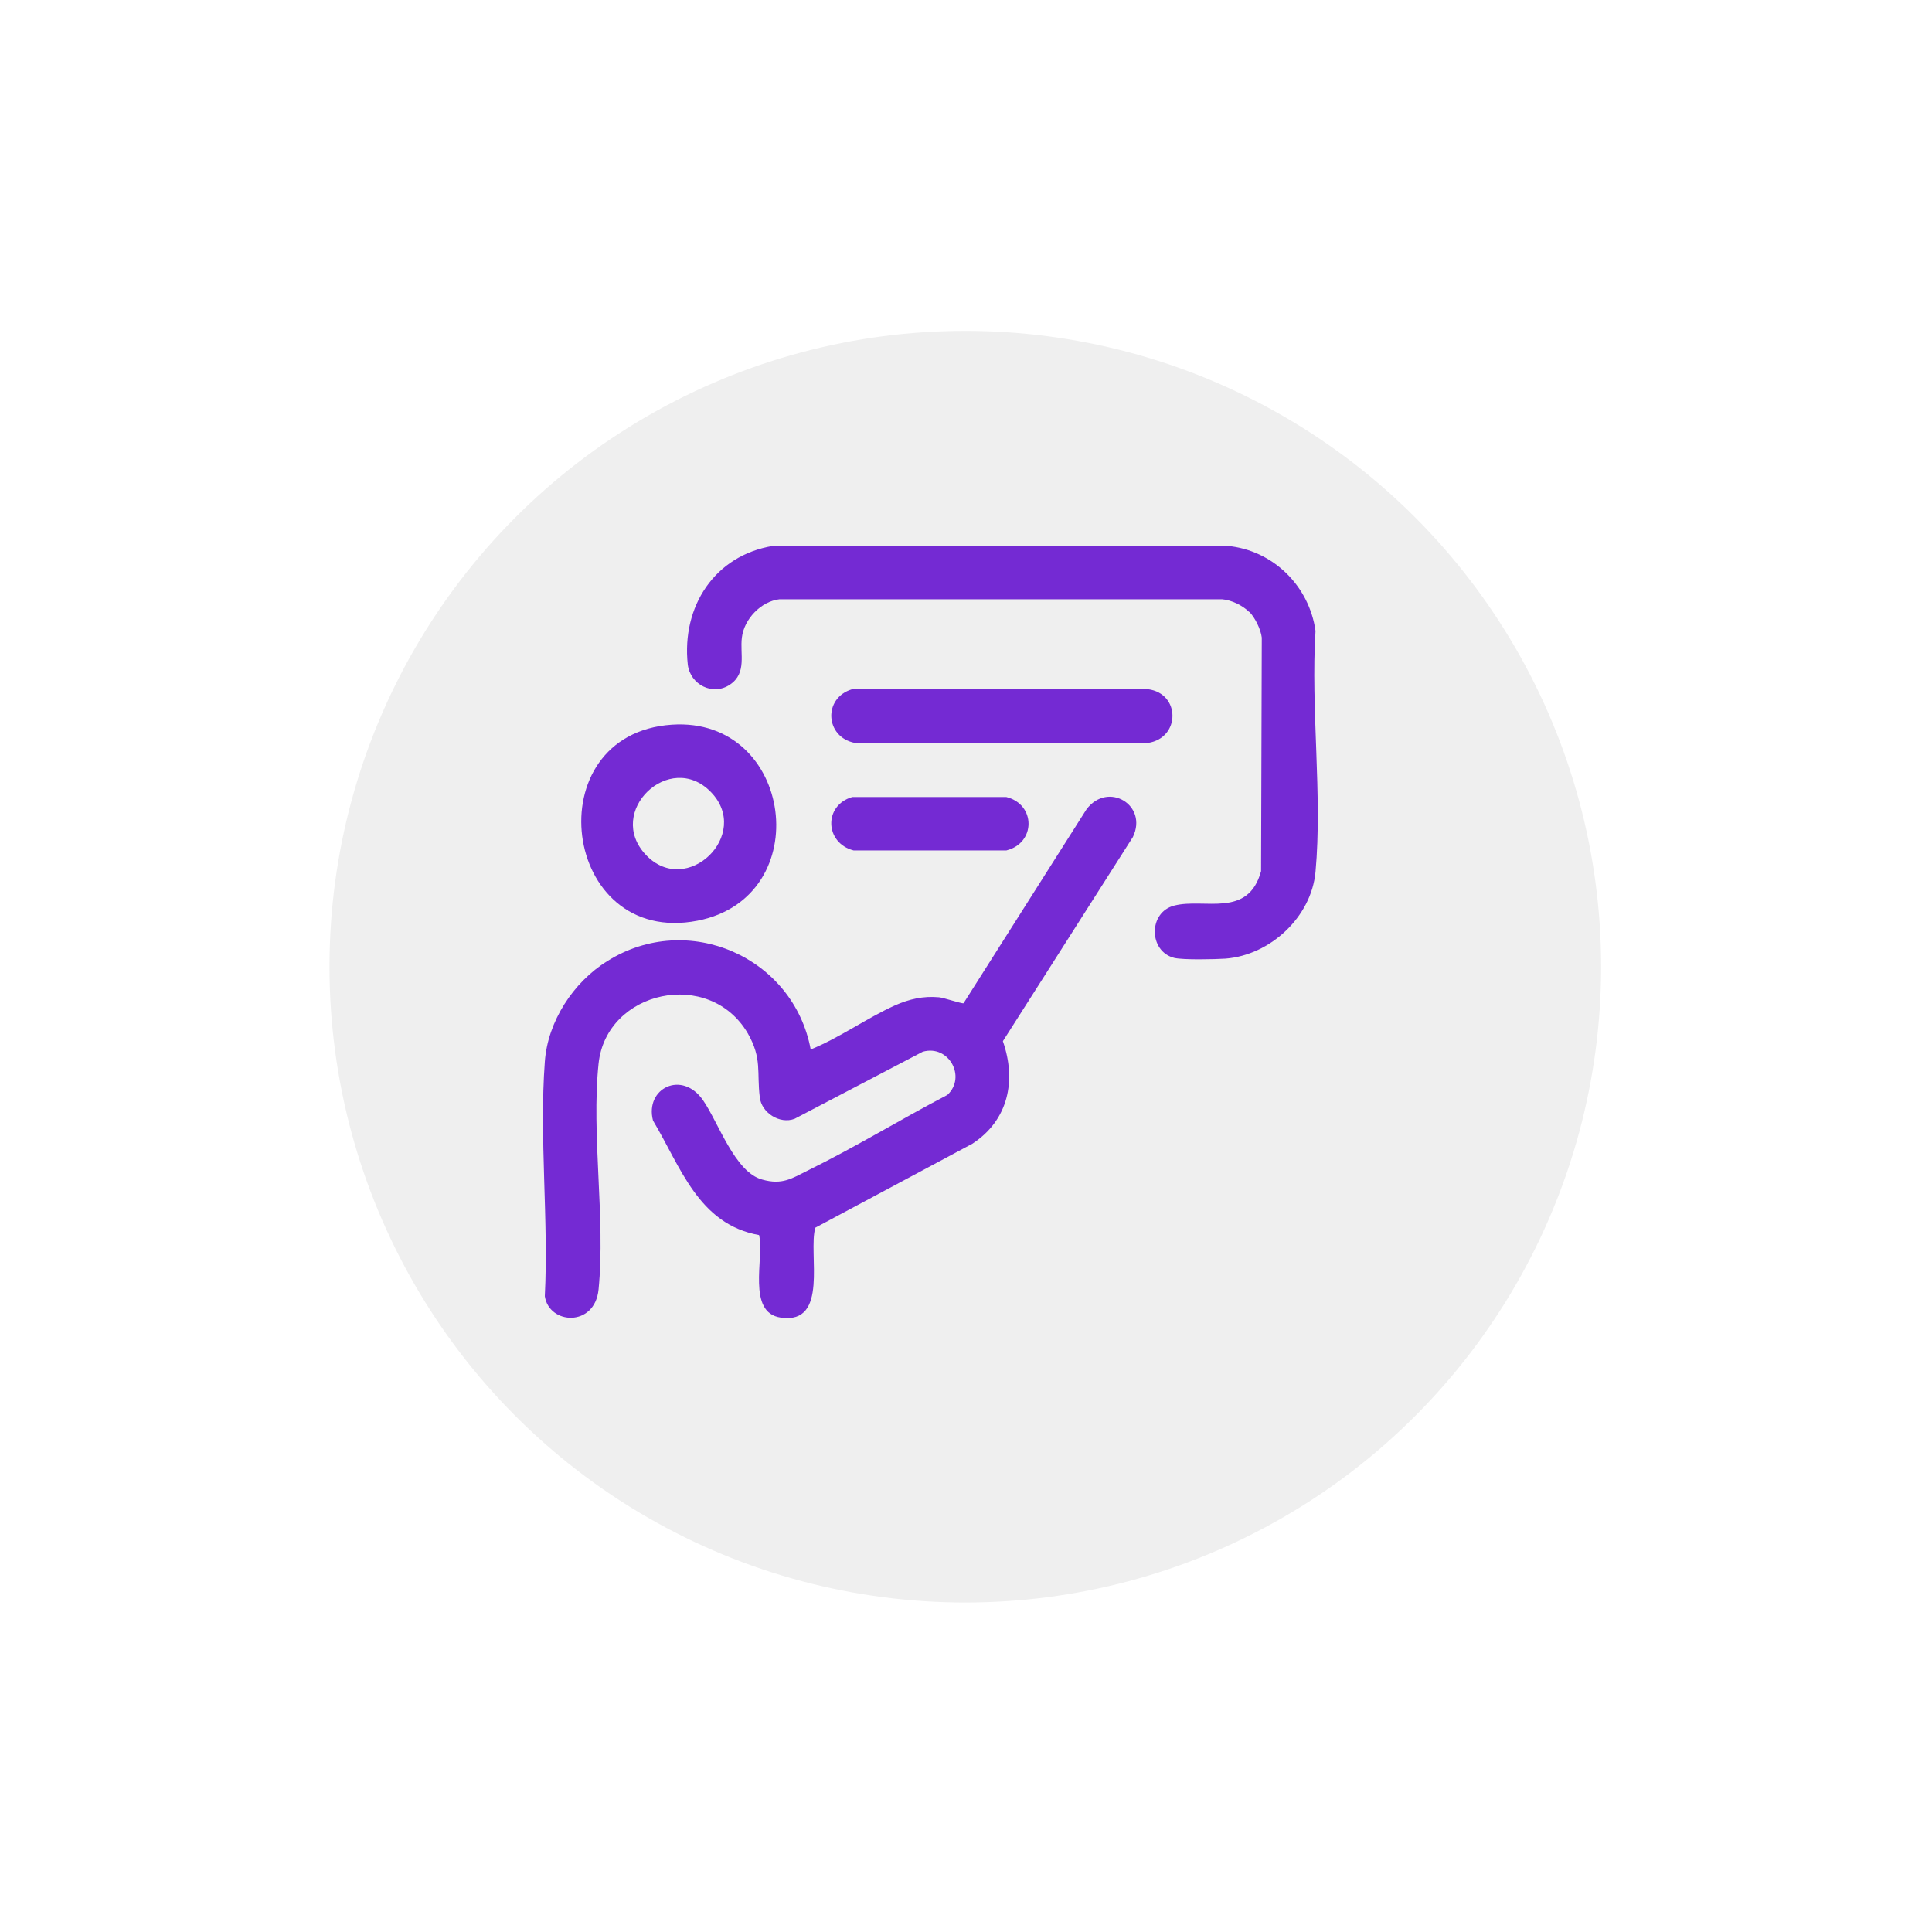
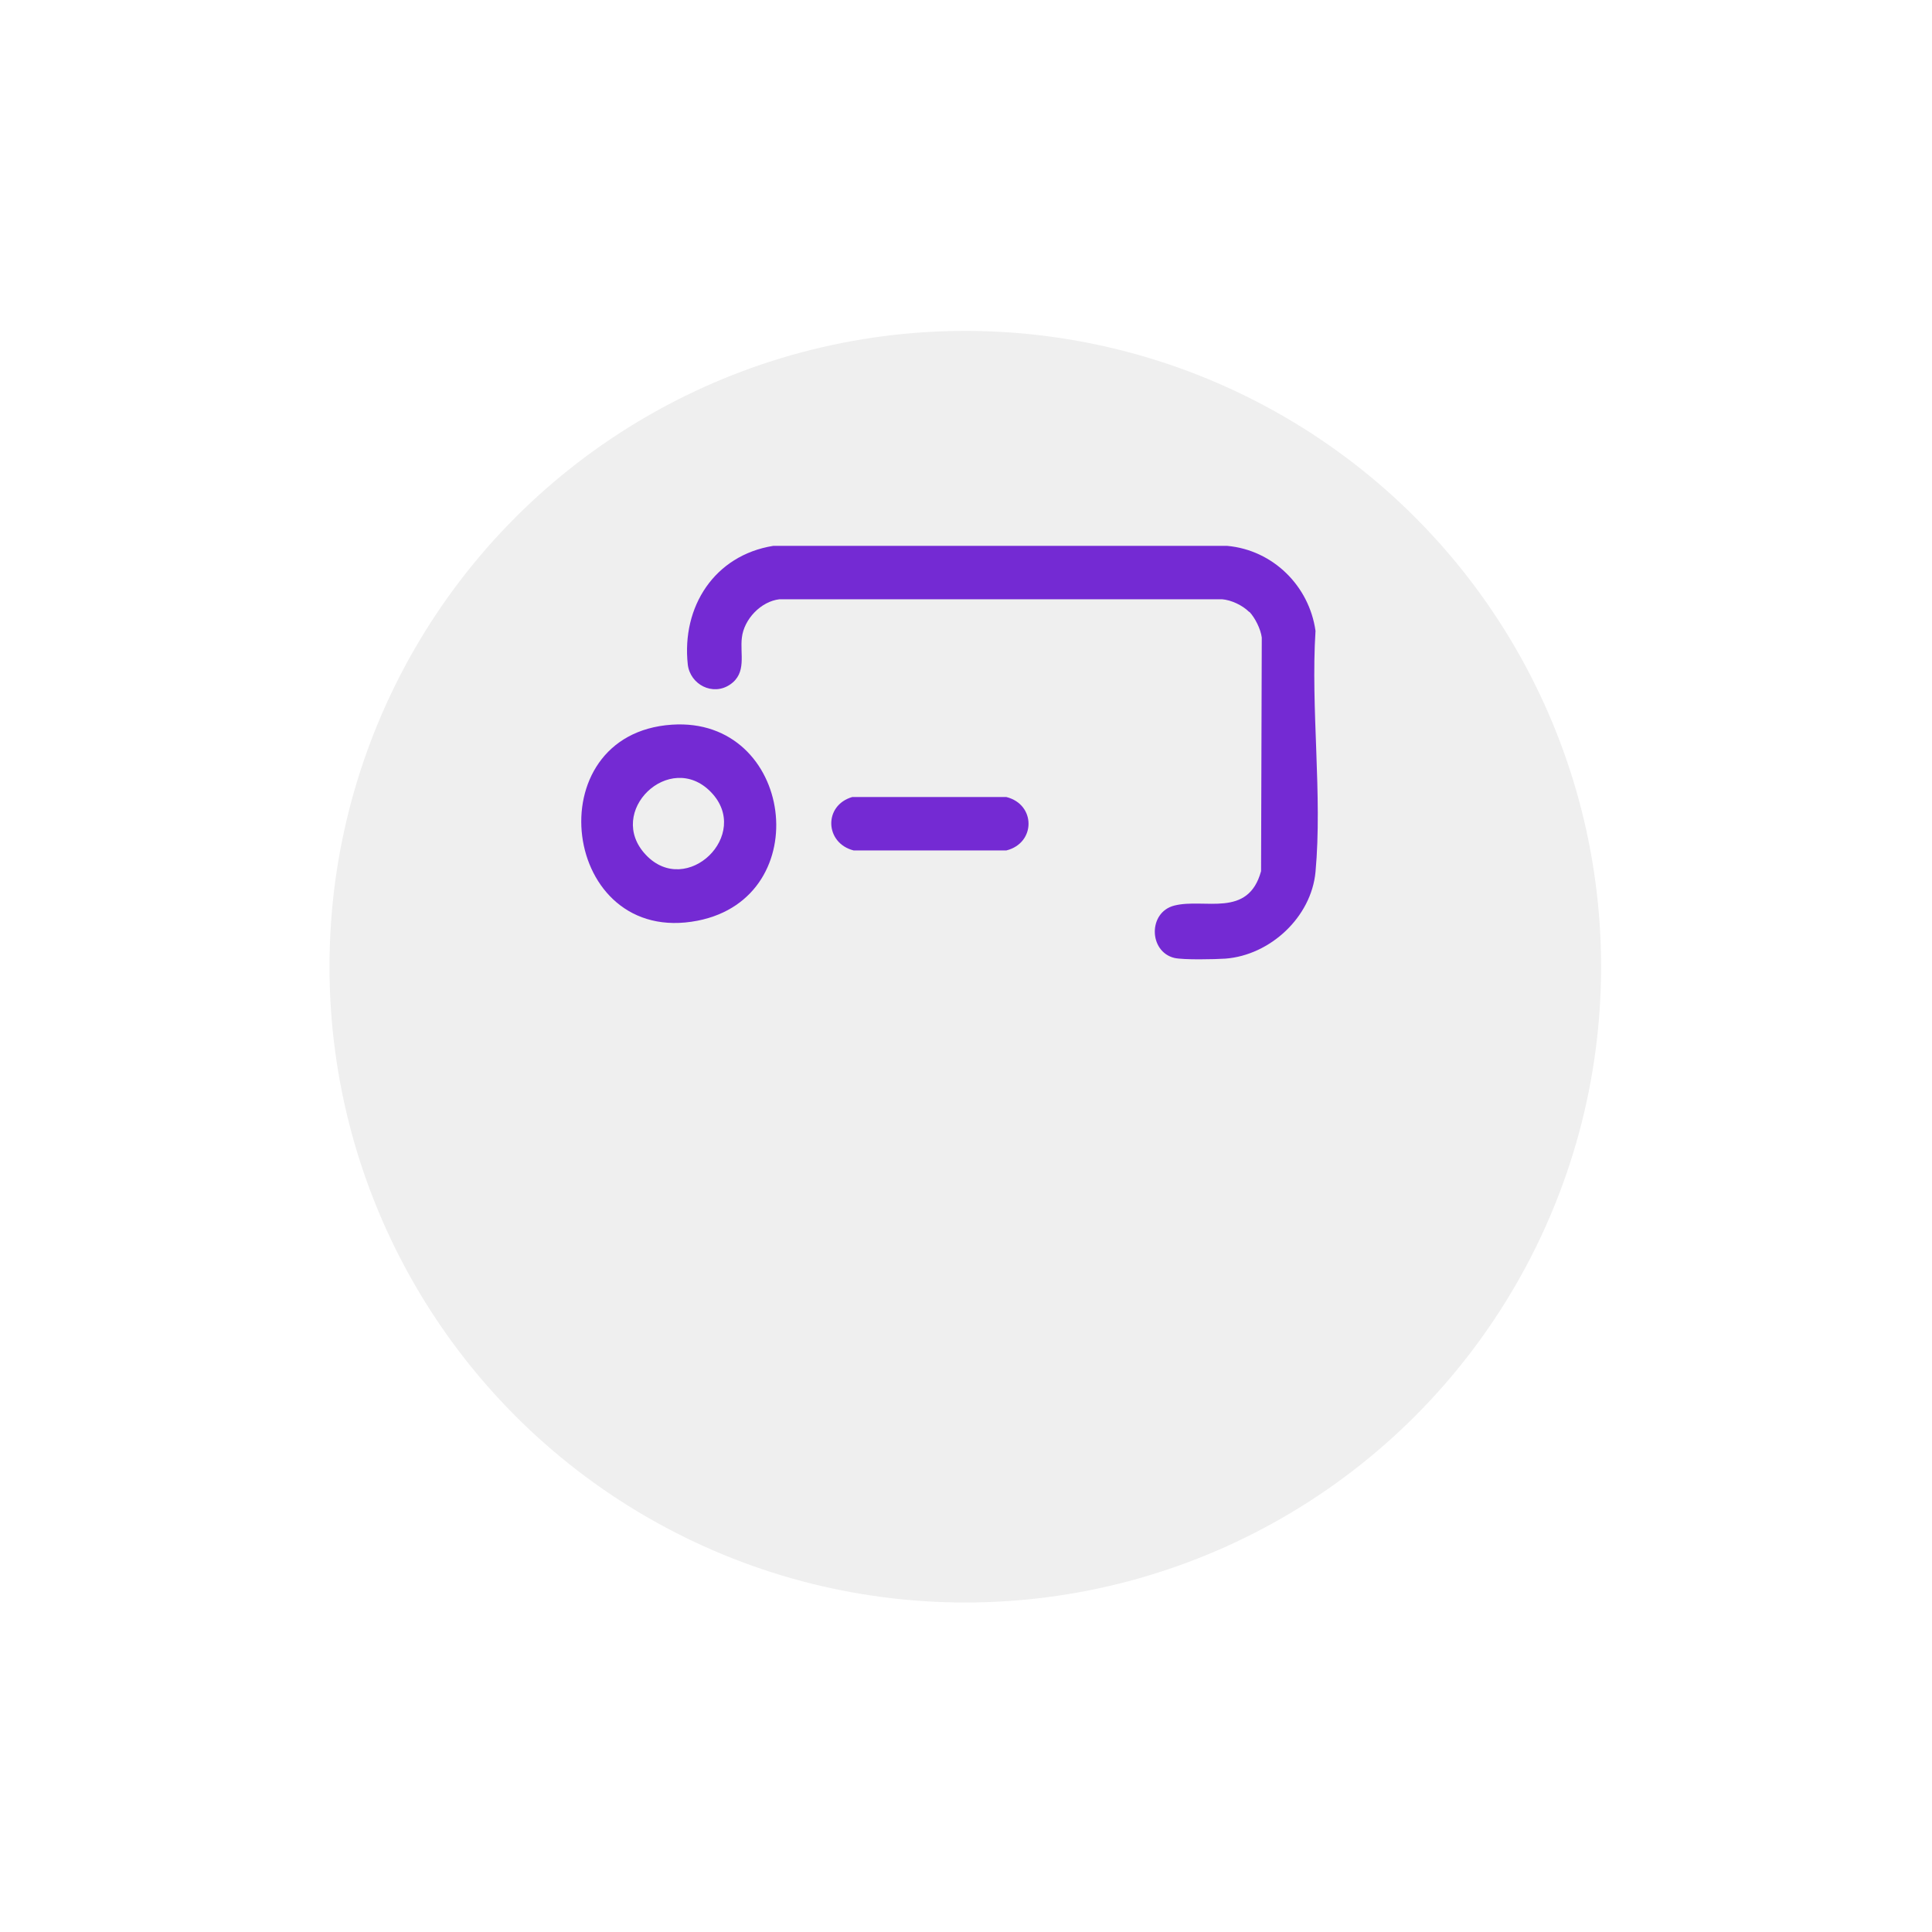
<svg xmlns="http://www.w3.org/2000/svg" id="Capa_2" viewBox="0 0 55 55">
  <defs>
    <style>.cls-1{fill:#742ad3;}.cls-2{fill:#efefef;filter:url(#drop-shadow-1);}</style>
    <filter id="drop-shadow-1" x="0" y="0" width="55" height="55" filterUnits="userSpaceOnUse">
      <feOffset dx="1" dy="1" />
      <feGaussianBlur result="blur" stdDeviation="3" />
      <feFlood flood-color="#000" flood-opacity=".3" />
      <feComposite in2="blur" operator="in" />
      <feComposite in="SourceGraphic" />
    </filter>
  </defs>
  <g id="Capa_1-2">
    <circle class="cls-2" cx="26.48" cy="26.52" r="18.1" />
-     <path class="cls-1" d="M23.07,29.88c.84-.34,1.59-.89,2.41-1.26.41-.18.8-.27,1.25-.23.13.01.66.19.7.17l3.5-5.52c.61-.81,1.76-.12,1.32.79l-3.7,5.81c.39,1.12.16,2.25-.87,2.92l-4.47,2.39c-.21.74.4,2.76-.98,2.56-.98-.14-.47-1.69-.62-2.35-1.73-.31-2.23-1.94-3.02-3.26-.24-.92.83-1.45,1.43-.57.44.64.9,2.04,1.68,2.25.57.16.84-.03,1.32-.27,1.34-.66,2.63-1.45,3.95-2.14.55-.51.04-1.44-.7-1.23l-3.65,1.91c-.42.16-.94-.17-.99-.61-.09-.73.07-1.1-.34-1.82-1.09-1.87-4.03-1.23-4.25.86-.21,2.02.2,4.4,0,6.43-.11,1.08-1.41,1-1.53.19.11-2.17-.16-4.52,0-6.67.08-1.15.81-2.27,1.78-2.87,2.29-1.44,5.3-.12,5.79,2.52Z" />
    <path class="cls-1" d="M35.56,17.42c-.19-.19-.51-.34-.77-.36h-12.6c-.53.06-1.01.57-1.07,1.09-.06.47.15,1.01-.34,1.34s-1.13,0-1.2-.57c-.18-1.65.76-3.11,2.43-3.38h12.93c1.3.12,2.33,1.14,2.51,2.42-.14,2.21.2,4.68,0,6.86-.12,1.29-1.29,2.37-2.56,2.47-.3.02-1.2.04-1.46-.02-.73-.18-.75-1.3,0-1.49.86-.22,2.1.37,2.47-.98l.02-6.65c-.03-.24-.19-.56-.35-.73Z" />
    <path class="cls-1" d="M19.13,20.63c3.46-.23,4.14,4.91.73,5.58-3.88.76-4.64-5.32-.73-5.58ZM18.39,24.34c1.16,1.22,3.02-.58,1.85-1.79s-3.02.56-1.85,1.79Z" />
-     <path class="cls-1" d="M24.26,19.62h8.42c.93.12.93,1.39,0,1.53h-8.34c-.85-.16-.92-1.28-.08-1.53Z" />
    <path class="cls-1" d="M24.26,22.69h4.39c.84.21.84,1.31,0,1.52h-4.35c-.82-.21-.86-1.28-.04-1.52Z" />
  </g>
</svg>